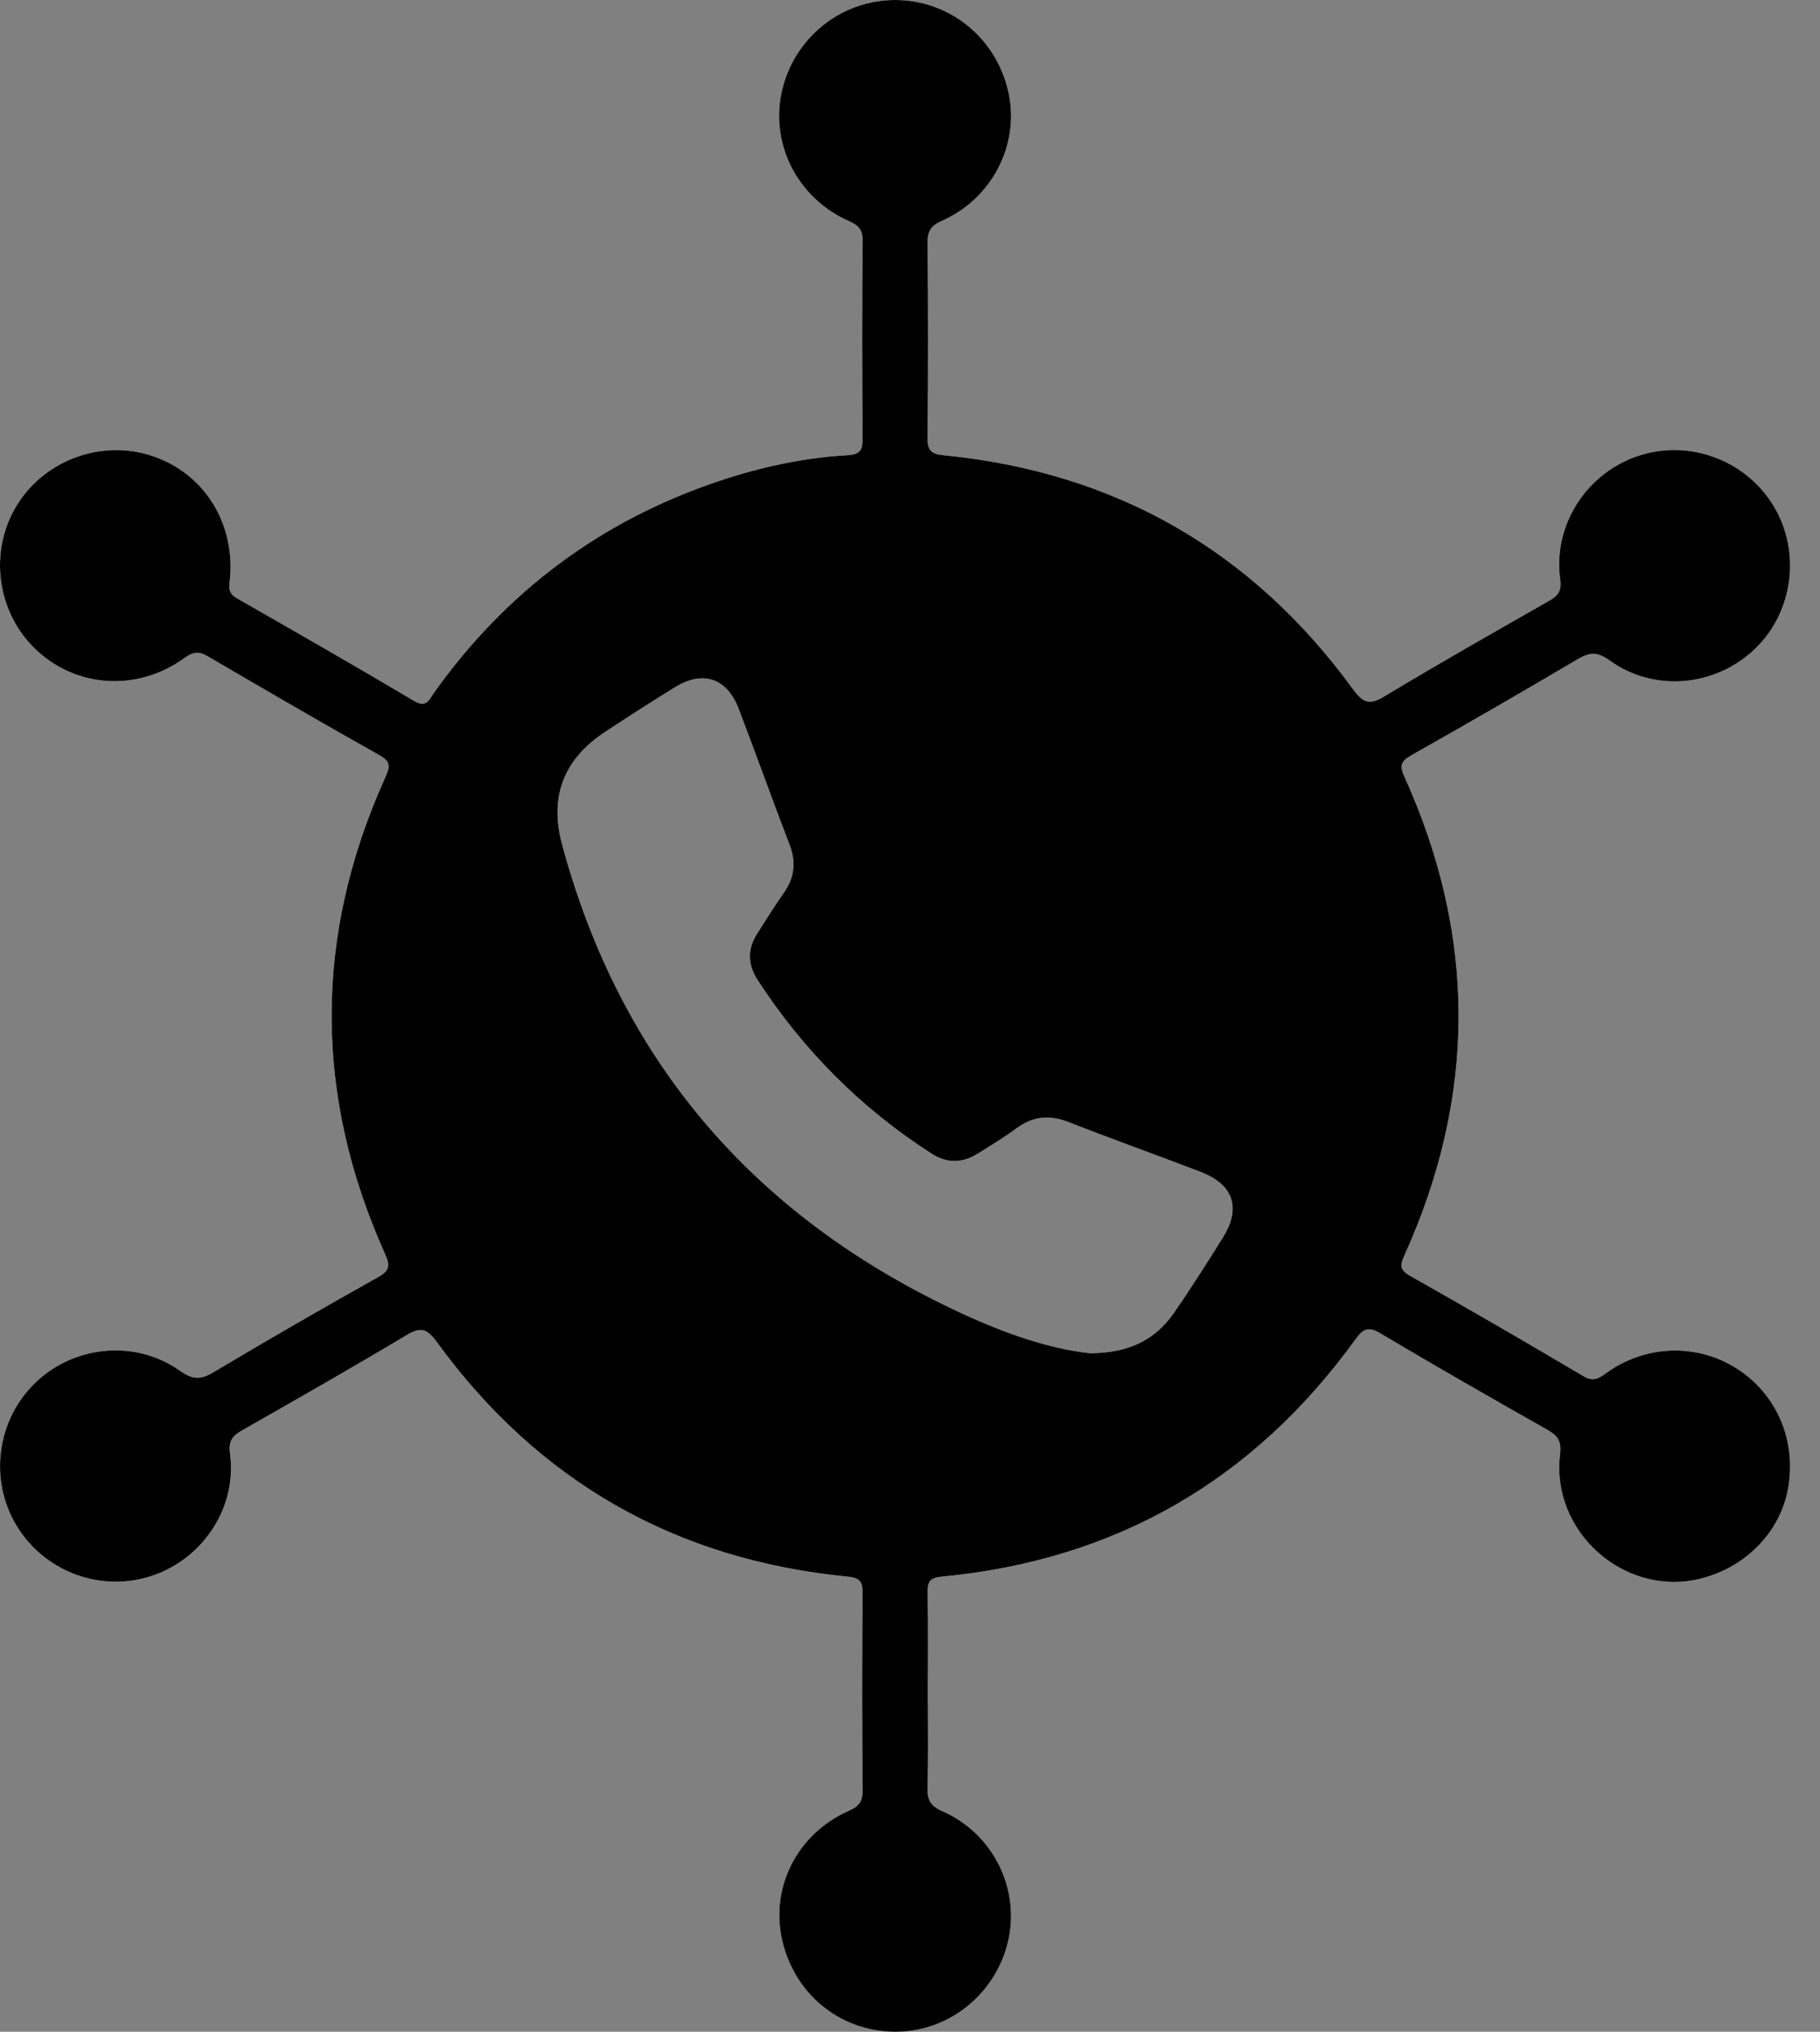
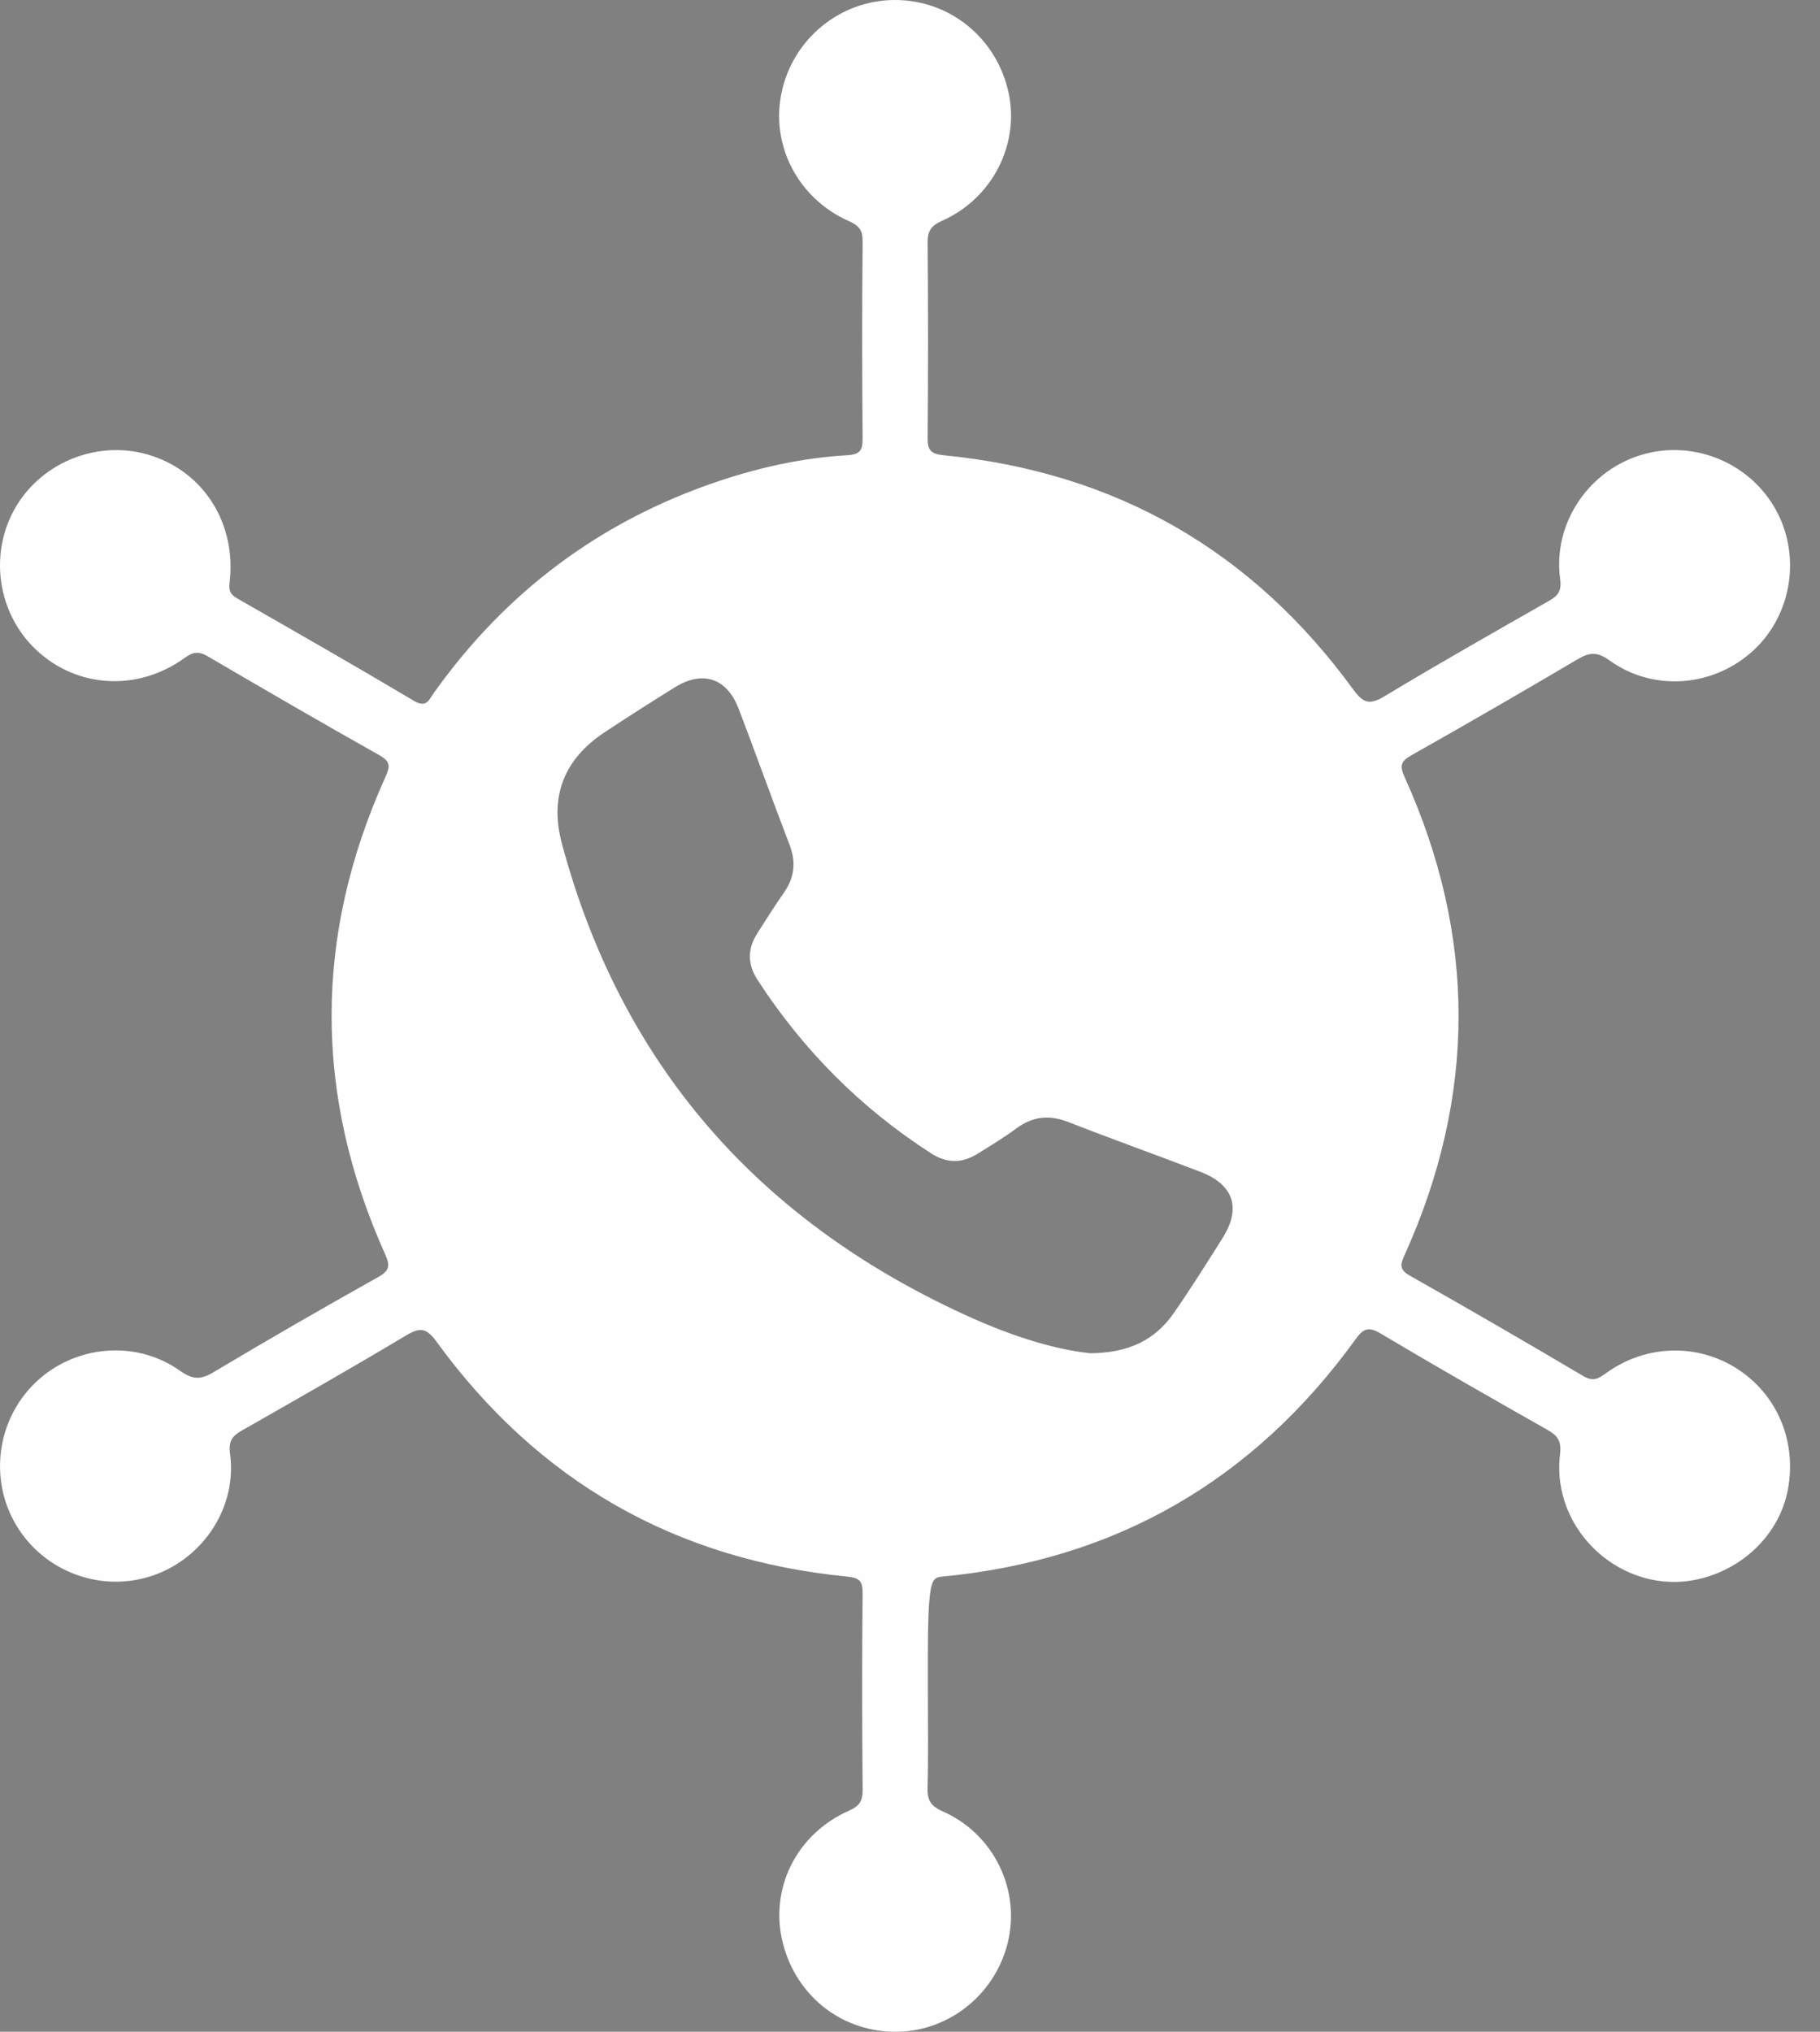
<svg xmlns="http://www.w3.org/2000/svg" width="43" height="48" viewBox="0 0 43 48" fill="none">
  <rect x="0" y="0" width="43" height="48" fill="#808080" stroke="none" />
  <g clip-path="url(#clip0_1055_20347)">
-     <path d="M41.037 32.333C40.096 31.731 38.879 31.765 37.95 32.437C37.764 32.573 37.64 32.646 37.406 32.508C36.05 31.705 34.685 30.915 33.313 30.139C33.065 30 33.079 29.883 33.181 29.659C34.886 25.892 34.888 22.119 33.184 18.354C33.064 18.087 33.097 17.985 33.345 17.844C34.662 17.1 35.972 16.344 37.273 15.575C37.553 15.409 37.738 15.392 38.027 15.602C39.074 16.358 40.511 16.229 41.448 15.346C42.361 14.485 42.559 13.061 41.918 11.976C41.263 10.869 39.909 10.364 38.693 10.774C37.482 11.182 36.688 12.408 36.86 13.679C36.899 13.966 36.811 14.073 36.594 14.197C35.296 14.938 33.993 15.675 32.713 16.448C32.355 16.664 32.208 16.612 31.966 16.281C29.575 13 26.347 11.155 22.305 10.756C21.988 10.725 21.912 10.637 21.916 10.332C21.93 8.8 21.93 7.268 21.916 5.737C21.912 5.455 22.001 5.33 22.26 5.215C23.458 4.682 24.105 3.387 23.821 2.154C23.529 0.883 22.426 -0.004 21.139 1.26334e-05C19.858 0.003 18.745 0.906 18.469 2.171C18.197 3.414 18.845 4.685 20.052 5.222C20.289 5.327 20.385 5.431 20.381 5.704C20.365 7.252 20.368 8.801 20.38 10.349C20.381 10.623 20.336 10.736 20.021 10.754C18.989 10.814 17.981 11.032 17 11.36C14.205 12.293 11.96 13.969 10.253 16.366C10.138 16.526 10.082 16.736 9.78 16.557C8.398 15.735 7.001 14.937 5.605 14.138C5.445 14.045 5.4 13.96 5.425 13.759C5.586 12.385 4.836 11.18 3.588 10.768C2.373 10.368 1.011 10.885 0.367 11.987C-0.268 13.077 -0.063 14.493 0.858 15.356C1.818 16.257 3.255 16.346 4.362 15.543C4.566 15.396 4.699 15.383 4.91 15.506C6.256 16.294 7.605 17.078 8.966 17.843C9.235 17.995 9.216 18.115 9.104 18.361C7.411 22.113 7.414 25.872 9.097 29.626C9.22 29.898 9.208 30.017 8.935 30.17C7.63 30.902 6.332 31.648 5.048 32.416C4.743 32.599 4.551 32.596 4.253 32.384C3.204 31.639 1.752 31.779 0.833 32.667C-0.078 33.546 -0.264 34.957 0.388 36.04C1.054 37.145 2.405 37.637 3.619 37.219C4.815 36.804 5.603 35.599 5.436 34.349C5.395 34.042 5.488 33.924 5.719 33.793C7.019 33.052 8.32 32.313 9.603 31.544C9.936 31.344 10.085 31.384 10.313 31.696C12.713 34.996 15.953 36.846 20.012 37.246C20.308 37.275 20.382 37.352 20.38 37.641C20.365 39.19 20.367 40.737 20.381 42.285C20.382 42.55 20.306 42.667 20.059 42.776C18.808 43.33 18.171 44.633 18.497 45.91C18.823 47.184 19.928 48.03 21.226 47.999C22.48 47.97 23.568 47.054 23.83 45.807C24.087 44.579 23.448 43.309 22.267 42.79C21.976 42.662 21.907 42.515 21.914 42.223C21.936 41.482 21.922 40.74 21.922 39.998C21.922 39.208 21.931 38.418 21.917 37.628C21.912 37.375 21.962 37.275 22.249 37.248C26.349 36.86 29.607 34.983 32.021 31.648C32.205 31.394 32.321 31.326 32.618 31.503C33.917 32.277 35.231 33.027 36.547 33.772C36.794 33.913 36.896 34.03 36.858 34.358C36.639 36.174 38.35 37.705 40.114 37.31C41.208 37.065 42.052 36.219 42.243 35.182C42.452 34.041 41.986 32.941 41.037 32.333ZM28.889 29.241C28.512 29.84 28.136 30.442 27.731 31.022C27.287 31.659 26.67 31.962 25.76 31.97C24.805 31.869 23.753 31.504 22.747 31.039C17.889 28.797 14.674 25.135 13.277 19.936C12.976 18.818 13.325 17.937 14.281 17.302C14.831 16.938 15.388 16.583 15.949 16.235C16.606 15.83 17.173 16.018 17.452 16.745C17.86 17.811 18.242 18.887 18.652 19.951C18.812 20.365 18.772 20.729 18.521 21.089C18.3 21.405 18.093 21.733 17.887 22.058C17.657 22.421 17.661 22.785 17.896 23.147C18.973 24.807 20.336 26.178 22.001 27.249C22.367 27.485 22.726 27.485 23.089 27.262C23.403 27.067 23.72 26.875 24.018 26.655C24.406 26.37 24.794 26.333 25.242 26.508C26.275 26.912 27.319 27.285 28.356 27.682C29.143 27.982 29.332 28.535 28.889 29.241Z" fill="#FEFEFE" />
-     <path d="M41.037 32.333C40.096 31.731 38.879 31.765 37.95 32.437C37.764 32.573 37.64 32.646 37.406 32.508C36.05 31.705 34.685 30.915 33.313 30.139C33.065 30 33.079 29.883 33.181 29.659C34.886 25.892 34.888 22.119 33.184 18.354C33.064 18.087 33.097 17.985 33.345 17.844C34.662 17.1 35.972 16.344 37.273 15.575C37.553 15.409 37.738 15.392 38.027 15.602C39.074 16.358 40.511 16.229 41.448 15.346C42.361 14.485 42.559 13.061 41.918 11.976C41.263 10.869 39.909 10.364 38.693 10.774C37.482 11.182 36.688 12.408 36.86 13.679C36.899 13.966 36.811 14.073 36.594 14.197C35.296 14.938 33.993 15.675 32.713 16.448C32.355 16.664 32.208 16.612 31.966 16.281C29.575 13 26.347 11.155 22.305 10.756C21.988 10.725 21.912 10.637 21.916 10.332C21.93 8.8 21.93 7.268 21.916 5.737C21.912 5.455 22.001 5.33 22.26 5.215C23.458 4.682 24.105 3.387 23.821 2.154C23.529 0.883 22.426 -0.004 21.139 1.26334e-05C19.858 0.003 18.745 0.906 18.469 2.171C18.197 3.414 18.845 4.685 20.052 5.222C20.289 5.327 20.385 5.431 20.381 5.704C20.365 7.252 20.368 8.801 20.38 10.349C20.381 10.623 20.336 10.736 20.021 10.754C18.989 10.814 17.981 11.032 17 11.36C14.205 12.293 11.96 13.969 10.253 16.366C10.138 16.526 10.082 16.736 9.78 16.557C8.398 15.735 7.001 14.937 5.605 14.138C5.445 14.045 5.4 13.96 5.425 13.759C5.586 12.385 4.836 11.18 3.588 10.768C2.373 10.368 1.011 10.885 0.367 11.987C-0.268 13.077 -0.063 14.493 0.858 15.356C1.818 16.257 3.255 16.346 4.362 15.543C4.566 15.396 4.699 15.383 4.91 15.506C6.256 16.294 7.605 17.078 8.966 17.843C9.235 17.995 9.216 18.115 9.104 18.361C7.411 22.113 7.414 25.872 9.097 29.626C9.22 29.898 9.208 30.017 8.935 30.17C7.63 30.902 6.332 31.648 5.048 32.416C4.743 32.599 4.551 32.596 4.253 32.384C3.204 31.639 1.752 31.779 0.833 32.667C-0.078 33.546 -0.264 34.957 0.388 36.04C1.054 37.145 2.405 37.637 3.619 37.219C4.815 36.804 5.603 35.599 5.436 34.349C5.395 34.042 5.488 33.924 5.719 33.793C7.019 33.052 8.32 32.313 9.603 31.544C9.936 31.344 10.085 31.384 10.313 31.696C12.713 34.996 15.953 36.846 20.012 37.246C20.308 37.275 20.382 37.352 20.38 37.641C20.365 39.19 20.367 40.737 20.381 42.285C20.382 42.55 20.306 42.667 20.059 42.776C18.808 43.33 18.171 44.633 18.497 45.91C18.823 47.184 19.928 48.03 21.226 47.999C22.48 47.97 23.568 47.054 23.83 45.807C24.087 44.579 23.448 43.309 22.267 42.79C21.976 42.662 21.907 42.515 21.914 42.223C21.936 41.482 21.922 40.74 21.922 39.998C21.922 39.208 21.931 38.418 21.917 37.628C21.912 37.375 21.962 37.275 22.249 37.248C26.349 36.86 29.607 34.983 32.021 31.648C32.205 31.394 32.321 31.326 32.618 31.503C33.917 32.277 35.231 33.027 36.547 33.772C36.794 33.913 36.896 34.03 36.858 34.358C36.639 36.174 38.35 37.705 40.114 37.31C41.208 37.065 42.052 36.219 42.243 35.182C42.452 34.041 41.986 32.941 41.037 32.333ZM28.889 29.241C28.512 29.84 28.136 30.442 27.731 31.022C27.287 31.659 26.67 31.962 25.76 31.97C24.805 31.869 23.753 31.504 22.747 31.039C17.889 28.797 14.674 25.135 13.277 19.936C12.976 18.818 13.325 17.937 14.281 17.302C14.831 16.938 15.388 16.583 15.949 16.235C16.606 15.83 17.173 16.018 17.452 16.745C17.86 17.811 18.242 18.887 18.652 19.951C18.812 20.365 18.772 20.729 18.521 21.089C18.3 21.405 18.093 21.733 17.887 22.058C17.657 22.421 17.661 22.785 17.896 23.147C18.973 24.807 20.336 26.178 22.001 27.249C22.367 27.485 22.726 27.485 23.089 27.262C23.403 27.067 23.72 26.875 24.018 26.655C24.406 26.37 24.794 26.333 25.242 26.508C26.275 26.912 27.319 27.285 28.356 27.682C29.143 27.982 29.332 28.535 28.889 29.241Z" fill="black" />
+     <path d="M41.037 32.333C40.096 31.731 38.879 31.765 37.95 32.437C37.764 32.573 37.64 32.646 37.406 32.508C36.05 31.705 34.685 30.915 33.313 30.139C33.065 30 33.079 29.883 33.181 29.659C34.886 25.892 34.888 22.119 33.184 18.354C33.064 18.087 33.097 17.985 33.345 17.844C34.662 17.1 35.972 16.344 37.273 15.575C37.553 15.409 37.738 15.392 38.027 15.602C39.074 16.358 40.511 16.229 41.448 15.346C42.361 14.485 42.559 13.061 41.918 11.976C41.263 10.869 39.909 10.364 38.693 10.774C37.482 11.182 36.688 12.408 36.86 13.679C36.899 13.966 36.811 14.073 36.594 14.197C35.296 14.938 33.993 15.675 32.713 16.448C32.355 16.664 32.208 16.612 31.966 16.281C29.575 13 26.347 11.155 22.305 10.756C21.988 10.725 21.912 10.637 21.916 10.332C21.93 8.8 21.93 7.268 21.916 5.737C21.912 5.455 22.001 5.33 22.26 5.215C23.458 4.682 24.105 3.387 23.821 2.154C23.529 0.883 22.426 -0.004 21.139 1.26334e-05C19.858 0.003 18.745 0.906 18.469 2.171C18.197 3.414 18.845 4.685 20.052 5.222C20.289 5.327 20.385 5.431 20.381 5.704C20.365 7.252 20.368 8.801 20.38 10.349C20.381 10.623 20.336 10.736 20.021 10.754C18.989 10.814 17.981 11.032 17 11.36C14.205 12.293 11.96 13.969 10.253 16.366C10.138 16.526 10.082 16.736 9.78 16.557C8.398 15.735 7.001 14.937 5.605 14.138C5.445 14.045 5.4 13.96 5.425 13.759C5.586 12.385 4.836 11.18 3.588 10.768C2.373 10.368 1.011 10.885 0.367 11.987C-0.268 13.077 -0.063 14.493 0.858 15.356C1.818 16.257 3.255 16.346 4.362 15.543C4.566 15.396 4.699 15.383 4.91 15.506C6.256 16.294 7.605 17.078 8.966 17.843C9.235 17.995 9.216 18.115 9.104 18.361C7.411 22.113 7.414 25.872 9.097 29.626C9.22 29.898 9.208 30.017 8.935 30.17C7.63 30.902 6.332 31.648 5.048 32.416C4.743 32.599 4.551 32.596 4.253 32.384C3.204 31.639 1.752 31.779 0.833 32.667C-0.078 33.546 -0.264 34.957 0.388 36.04C1.054 37.145 2.405 37.637 3.619 37.219C4.815 36.804 5.603 35.599 5.436 34.349C5.395 34.042 5.488 33.924 5.719 33.793C7.019 33.052 8.32 32.313 9.603 31.544C9.936 31.344 10.085 31.384 10.313 31.696C12.713 34.996 15.953 36.846 20.012 37.246C20.308 37.275 20.382 37.352 20.38 37.641C20.365 39.19 20.367 40.737 20.381 42.285C20.382 42.55 20.306 42.667 20.059 42.776C18.808 43.33 18.171 44.633 18.497 45.91C18.823 47.184 19.928 48.03 21.226 47.999C22.48 47.97 23.568 47.054 23.83 45.807C24.087 44.579 23.448 43.309 22.267 42.79C21.976 42.662 21.907 42.515 21.914 42.223C21.936 41.482 21.922 40.74 21.922 39.998C21.912 37.375 21.962 37.275 22.249 37.248C26.349 36.86 29.607 34.983 32.021 31.648C32.205 31.394 32.321 31.326 32.618 31.503C33.917 32.277 35.231 33.027 36.547 33.772C36.794 33.913 36.896 34.03 36.858 34.358C36.639 36.174 38.35 37.705 40.114 37.31C41.208 37.065 42.052 36.219 42.243 35.182C42.452 34.041 41.986 32.941 41.037 32.333ZM28.889 29.241C28.512 29.84 28.136 30.442 27.731 31.022C27.287 31.659 26.67 31.962 25.76 31.97C24.805 31.869 23.753 31.504 22.747 31.039C17.889 28.797 14.674 25.135 13.277 19.936C12.976 18.818 13.325 17.937 14.281 17.302C14.831 16.938 15.388 16.583 15.949 16.235C16.606 15.83 17.173 16.018 17.452 16.745C17.86 17.811 18.242 18.887 18.652 19.951C18.812 20.365 18.772 20.729 18.521 21.089C18.3 21.405 18.093 21.733 17.887 22.058C17.657 22.421 17.661 22.785 17.896 23.147C18.973 24.807 20.336 26.178 22.001 27.249C22.367 27.485 22.726 27.485 23.089 27.262C23.403 27.067 23.72 26.875 24.018 26.655C24.406 26.37 24.794 26.333 25.242 26.508C26.275 26.912 27.319 27.285 28.356 27.682C29.143 27.982 29.332 28.535 28.889 29.241Z" fill="#FEFEFE" />
  </g>
  <defs>
    <clipPath id="clip0_1055_20347">
      <rect width="42.293" height="48" fill="white" />
    </clipPath>
  </defs>
</svg>